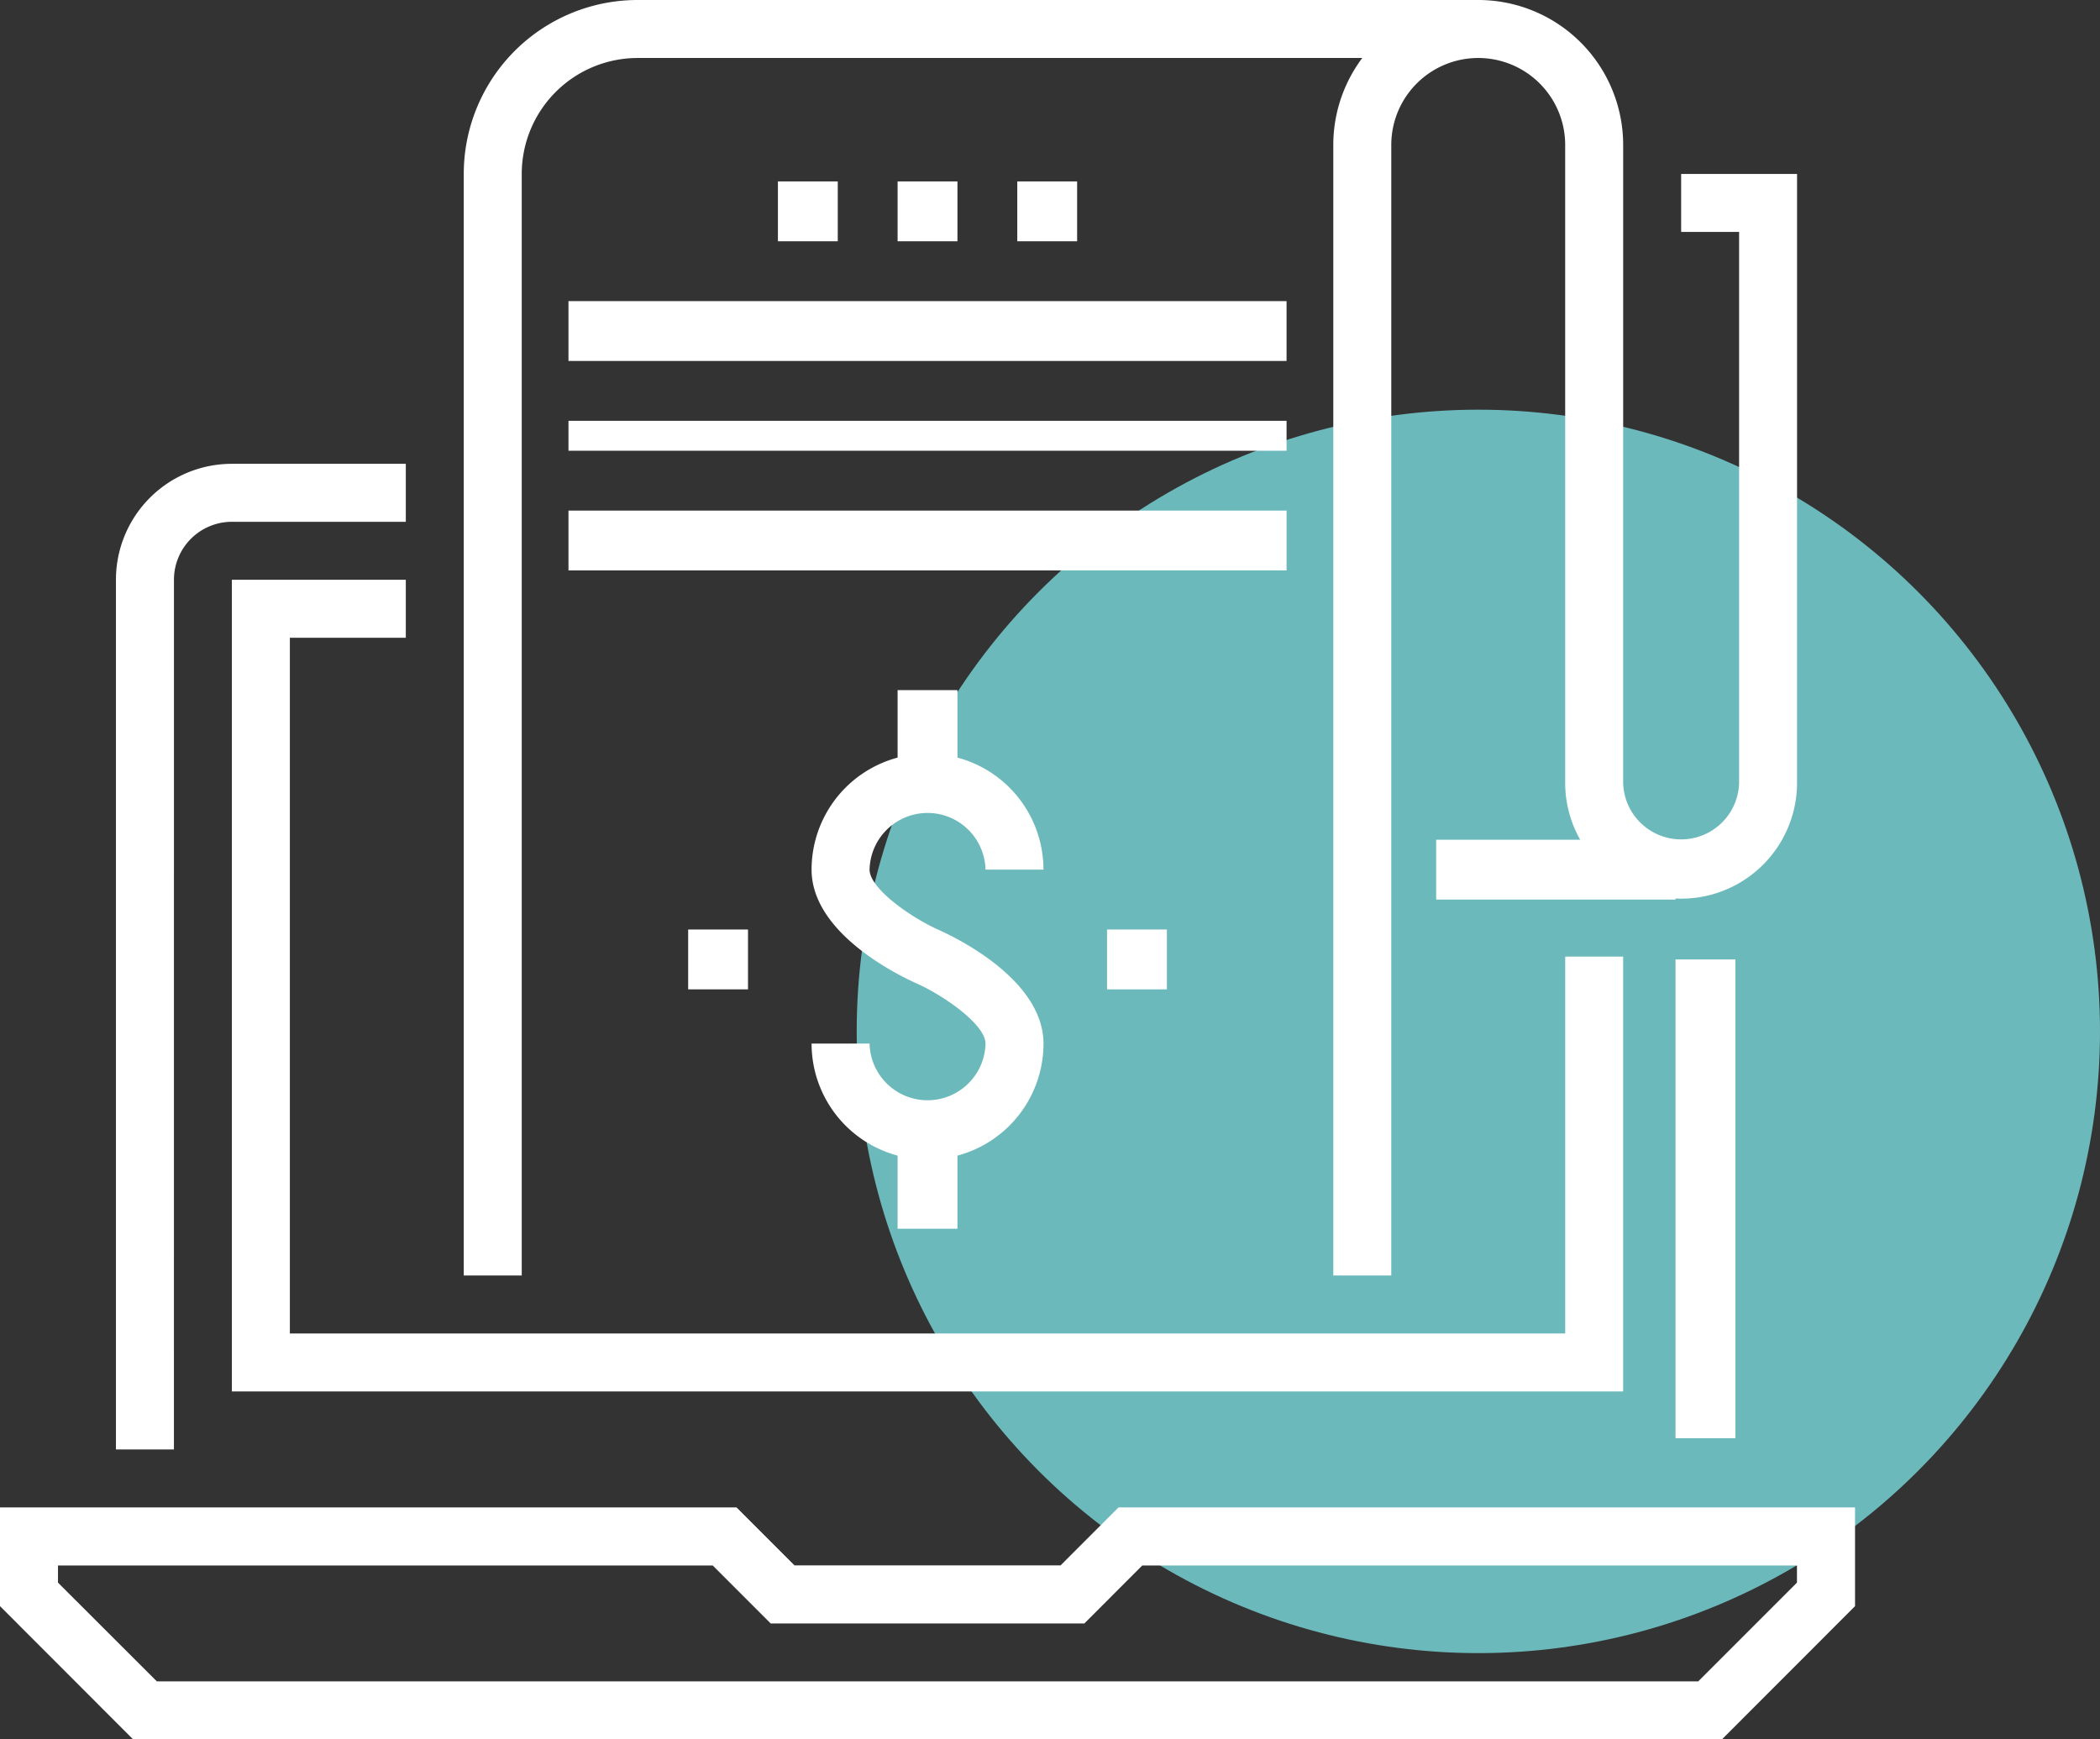
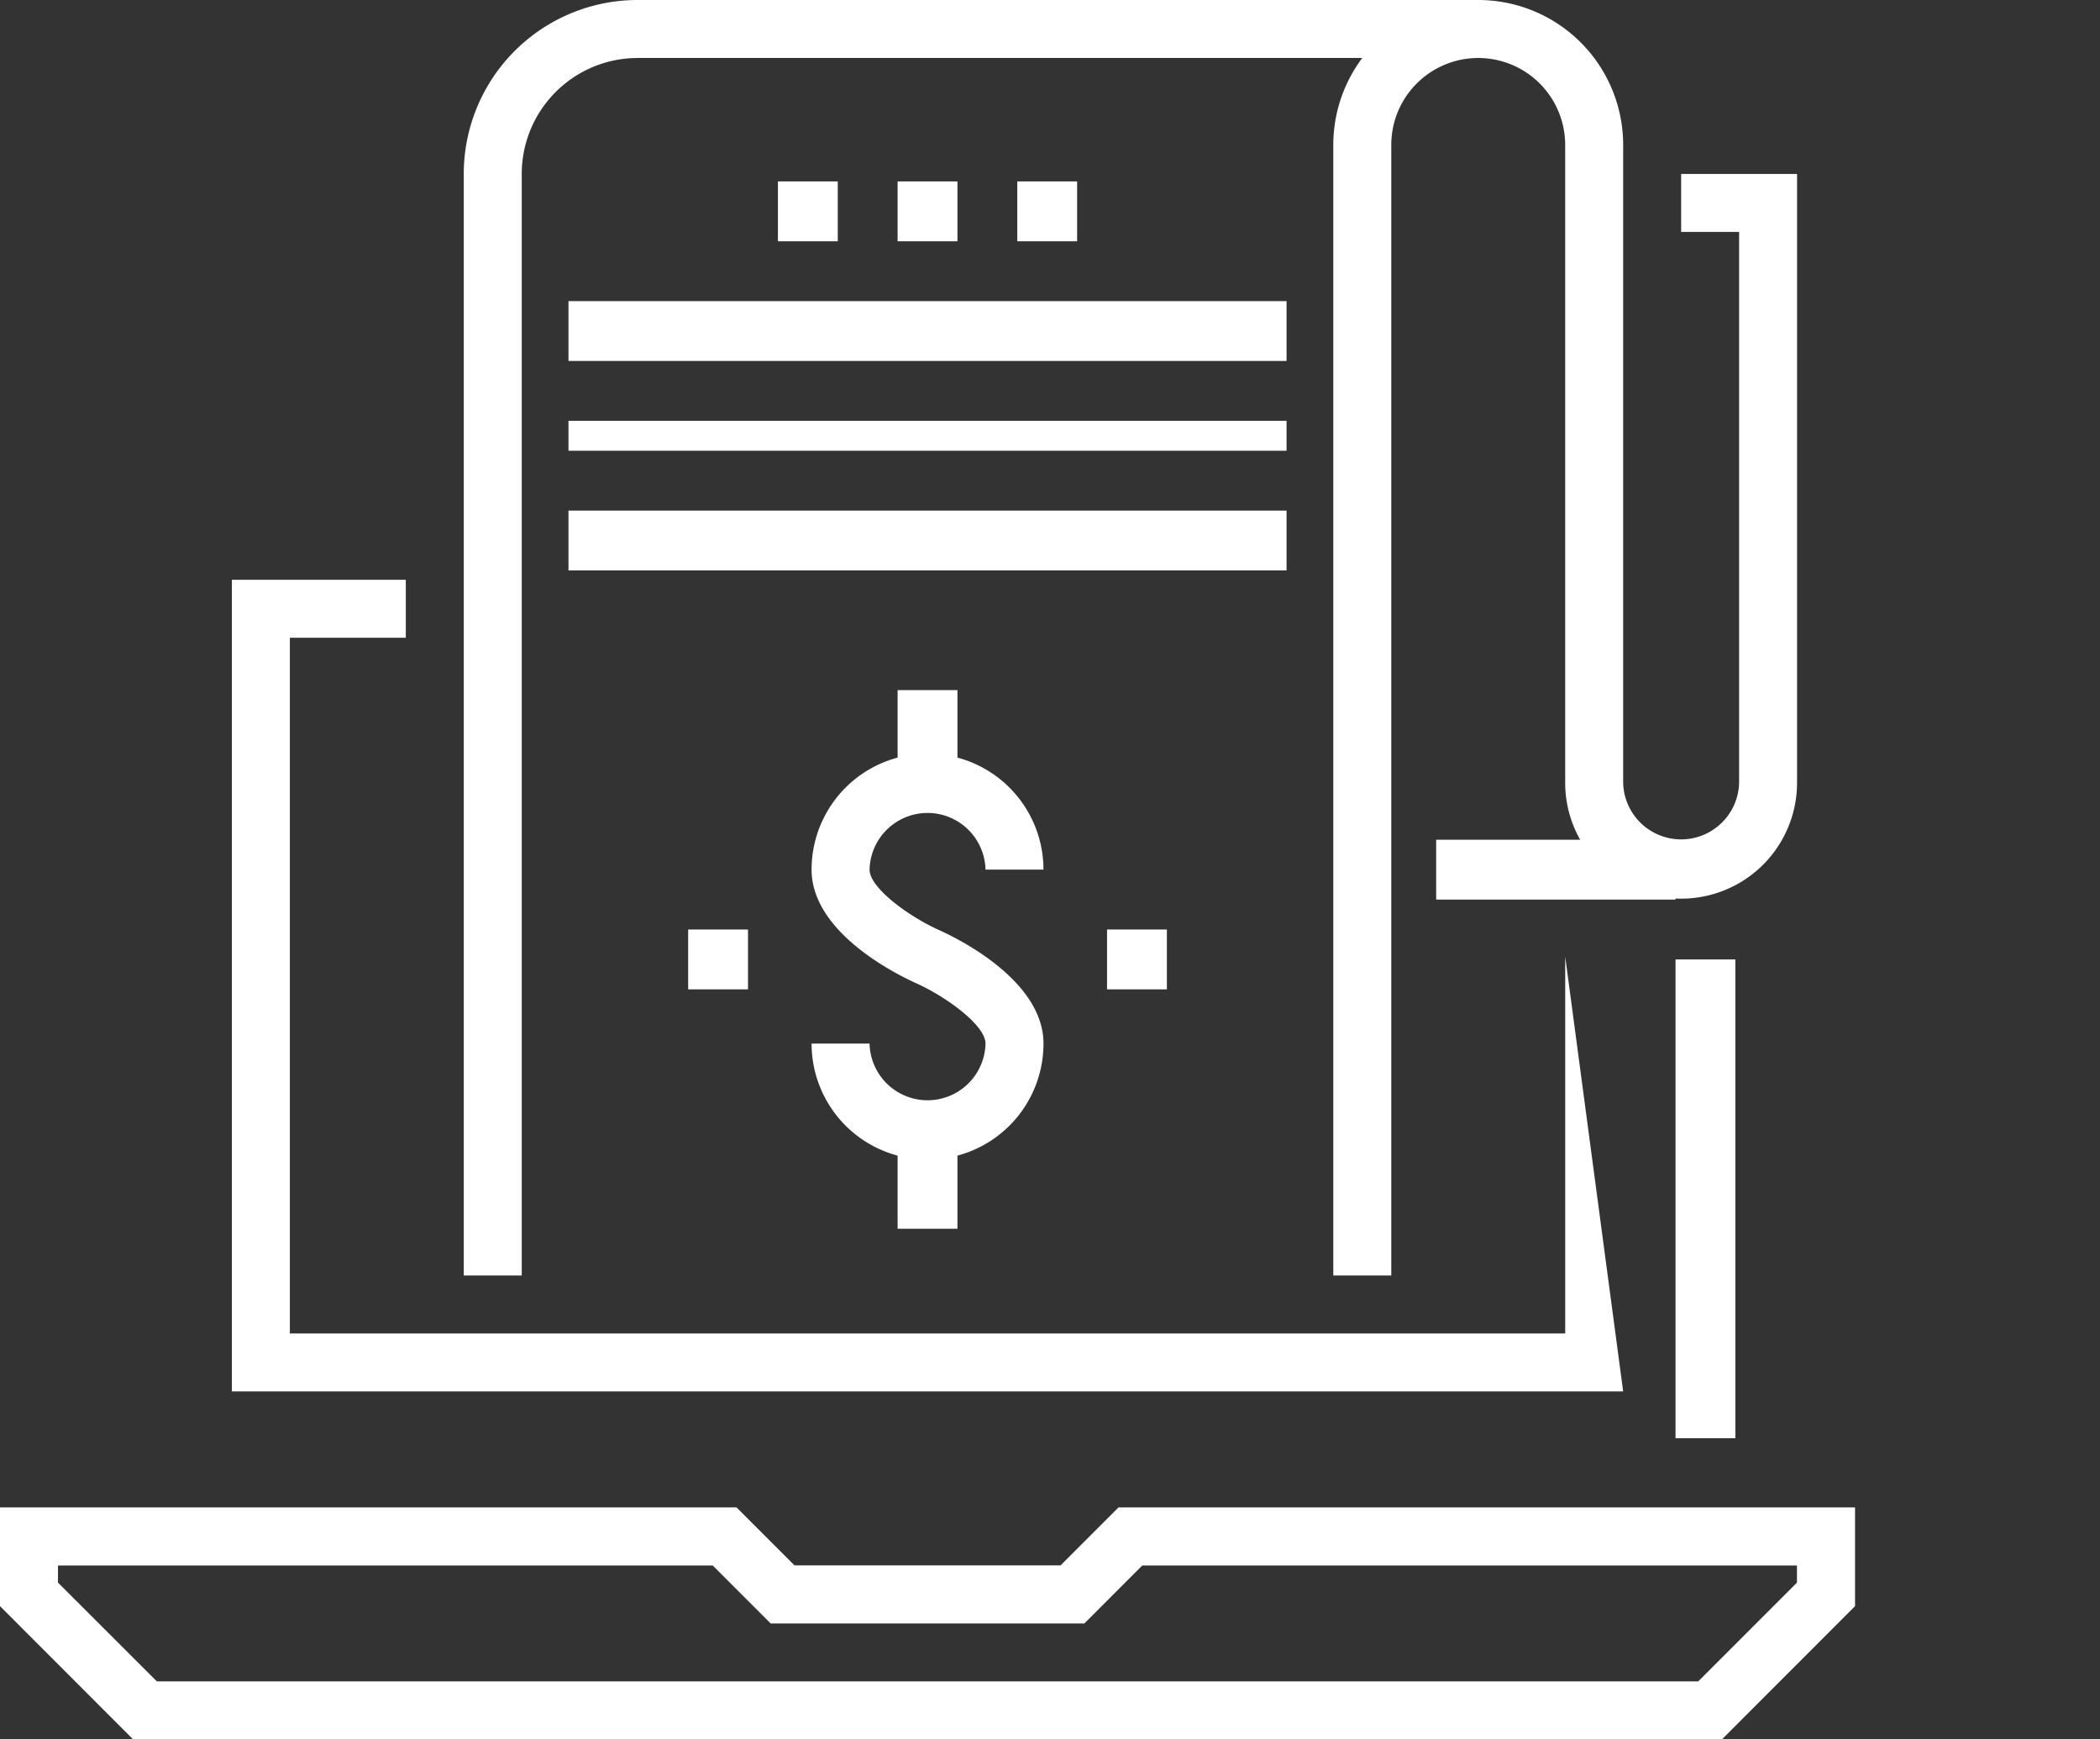
<svg xmlns="http://www.w3.org/2000/svg" width="70.187" height="58.125" viewBox="0 0 70.187 58.125">
  <rect x="0" y="0" width="70.187" height="58.125" fill="#333333" stroke="none" />
  <g id="Group_59172" data-name="Group 59172" transform="translate(-836 -280.938)">
    <g id="Group_9309" data-name="Group 9309" transform="translate(864.633 294.629)">
-       <ellipse id="Ellipse_1348" data-name="Ellipse 1348" cx="20.777" cy="20.777" rx="20.777" ry="20.777" fill="#6cb9bc" />
-     </g>
+       </g>
    <g id="Group_58195" data-name="Group 58195" transform="translate(20449 69.938)">
      <path id="Path_50884" data-name="Path 50884" d="M430.553,418.75H377.447L373,414.3V411h24.616l1.938,1.938h8.893L410.384,411H435v3.3Zm-52.312-1.937h51.518l3.3-3.3v-.572H411.178l-1.937,1.938H398.759l-1.937-1.937H374.938v.572Z" transform="translate(-19986 -149.625)" fill="#fff" />
-       <path id="Path_50885" data-name="Path 50885" d="M378.938,407.938H377V378.875A3.875,3.875,0,0,1,380.875,375h5.813v1.938h-5.812a1.937,1.937,0,0,0-1.937,1.938Z" transform="translate(-19986.125 -148.5)" fill="#fff" />
      <rect id="Rectangle_4999" data-name="Rectangle 4999" width="2" height="16" transform="translate(-19557 243.063)" fill="#fff" />
-       <path id="Path_50886" data-name="Path 50886" d="M427.5,406.125H381V379h5.813v1.938h-3.875v23.25h42.625V391.594H427.5Z" transform="translate(-19986.25 -148.625)" fill="#fff" />
+       <path id="Path_50886" data-name="Path 50886" d="M427.5,406.125H381V379h5.813v1.938h-3.875v23.25h42.625V391.594Z" transform="translate(-19986.25 -148.625)" fill="#fff" />
      <rect id="Rectangle_5000" data-name="Rectangle 5000" width="8" height="2" transform="translate(-19565 239.063)" fill="#fff" />
      <rect id="Rectangle_5001" data-name="Rectangle 5001" width="24" height="2" transform="translate(-19594 221.063)" fill="#fff" />
      <rect id="Rectangle_5002" data-name="Rectangle 5002" width="24" height="1" transform="translate(-19594 225.063)" fill="#fff" />
      <rect id="Rectangle_5003" data-name="Rectangle 5003" width="24" height="2" transform="translate(-19594 228.063)" fill="#fff" />
      <path id="Path_50887" data-name="Path 50887" d="M390.938,401.625H389V364.813A5.812,5.812,0,0,1,394.813,359h28.094v1.938H394.813a3.875,3.875,0,0,0-3.875,3.875Z" transform="translate(-19986.5 -148)" fill="#fff" />
      <rect id="Rectangle_5004" data-name="Rectangle 5004" width="2" height="2" transform="translate(-19583 217.063)" fill="#fff" />
      <rect id="Rectangle_5005" data-name="Rectangle 5005" width="2" height="2" transform="translate(-19587 217.063)" fill="#fff" />
      <rect id="Rectangle_5006" data-name="Rectangle 5006" width="2" height="2" transform="translate(-19579 217.063)" fill="#fff" />
      <path id="Path_50888" data-name="Path 50888" d="M420.938,401.625H419V363.844a4.844,4.844,0,0,1,9.688,0v21.313a1.938,1.938,0,0,0,3.875,0V366.75h-1.937v-1.937H434.5v20.344a3.875,3.875,0,0,1-7.75,0V363.844a2.906,2.906,0,1,0-5.812,0Z" transform="translate(-19987.438 -148)" fill="#fff" />
      <path id="Path_50889" data-name="Path 50889" d="M404.875,398.563A3.875,3.875,0,0,1,401,394.688h1.938a1.938,1.938,0,0,0,3.875,0c0-.63-1.376-1.6-2.335-2.025C403.9,392.4,401,391,401,388.875a3.875,3.875,0,0,1,7.75,0h-1.937a1.938,1.938,0,0,0-3.875,0c0,.63,1.376,1.6,2.335,2.025.581.262,3.478,1.666,3.478,3.788A3.875,3.875,0,0,1,404.875,398.563Z" transform="translate(-19986.875 -148.813)" fill="#fff" />
      <rect id="Rectangle_5007" data-name="Rectangle 5007" width="2" height="3" transform="translate(-19583 234.063)" fill="#fff" />
      <rect id="Rectangle_5008" data-name="Rectangle 5008" width="2" height="3" transform="translate(-19583 249.063)" fill="#fff" />
      <rect id="Rectangle_5009" data-name="Rectangle 5009" width="2" height="2" transform="translate(-19576 242.063)" fill="#fff" />
      <rect id="Rectangle_5010" data-name="Rectangle 5010" width="2" height="2" transform="translate(-19590 242.063)" fill="#fff" />
    </g>
  </g>
</svg>